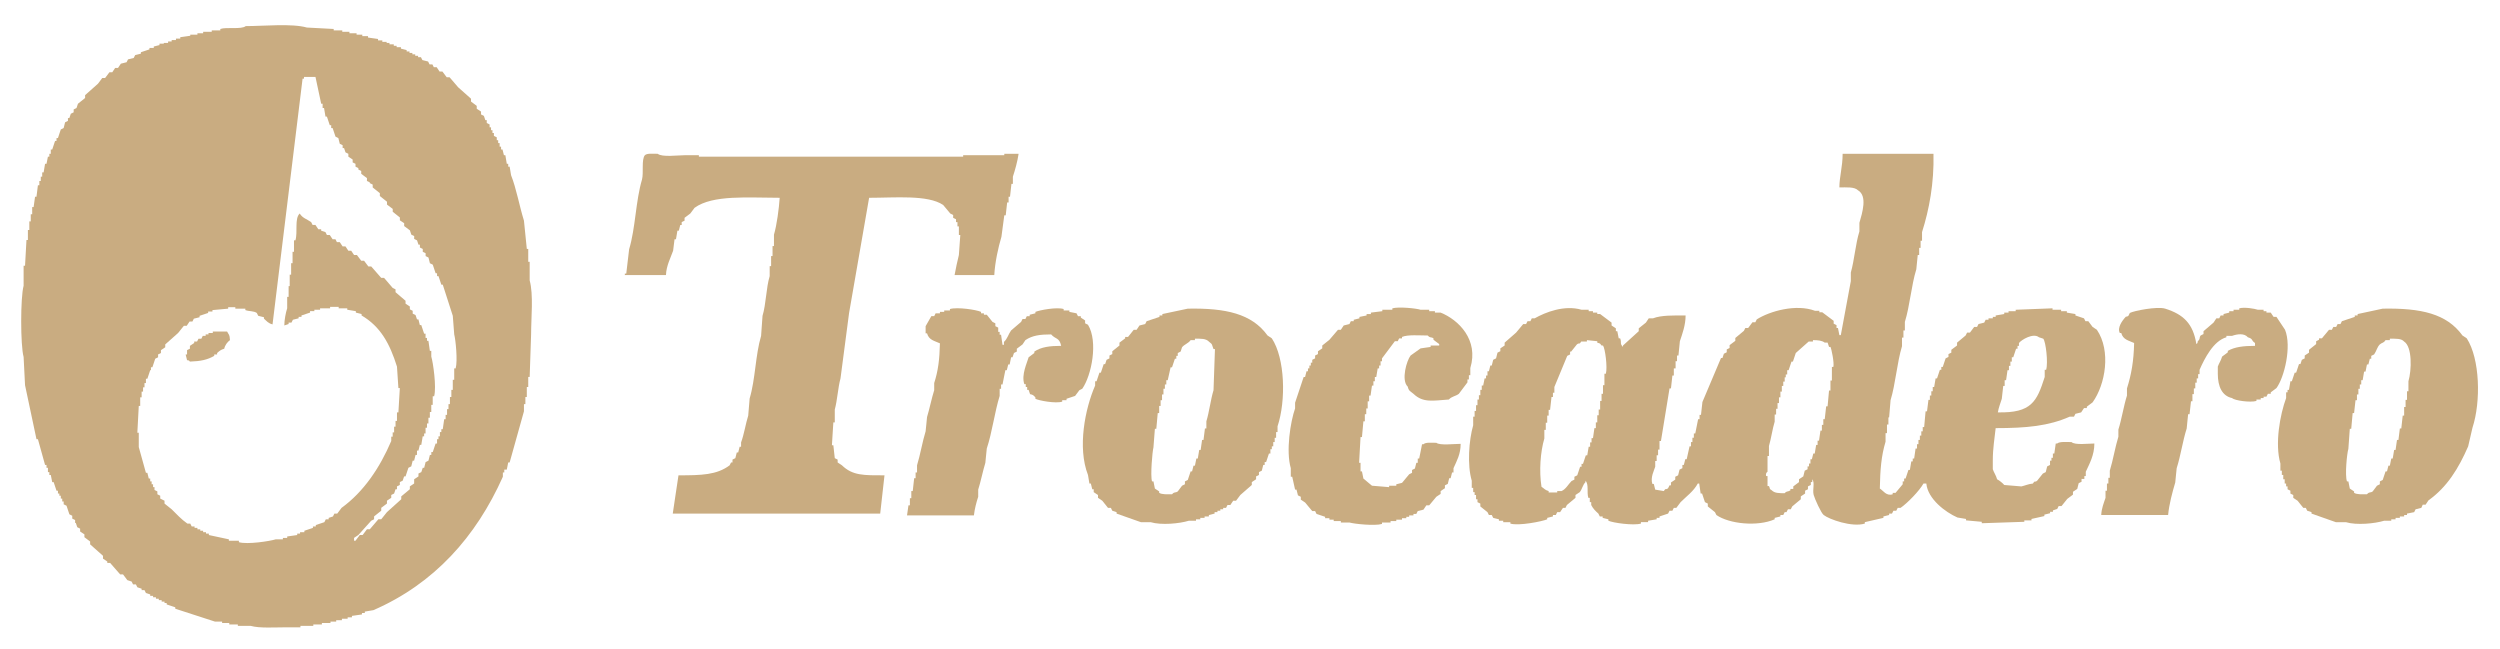
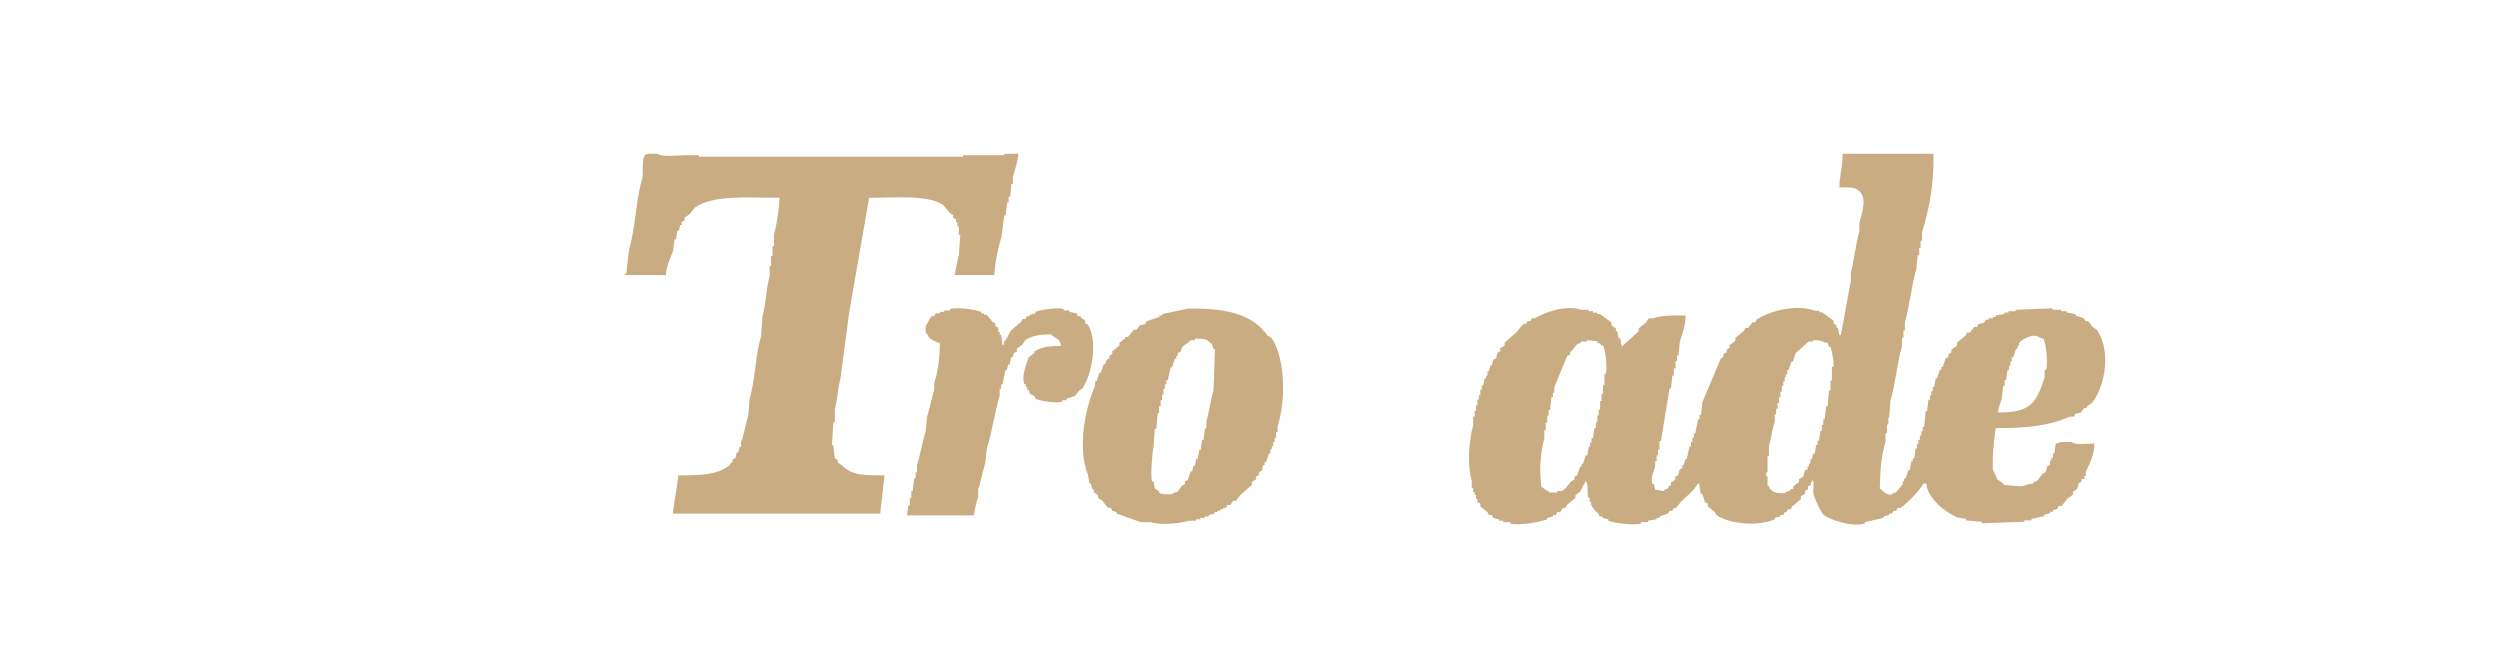
<svg xmlns="http://www.w3.org/2000/svg" version="1.1" id="Ebene_1" x="0px" y="0px" viewBox="0 0 699 181.4" style="enable-background:new 0 0 699 181.4;" xml:space="preserve">
  <style type="text/css">
	.st0{fill:#C9AC81;}
</style>
  <g>
-     <path class="st0" d="M76.2,90.7c-1.2-0.3-1.6-0.9-2.4-1.6v-0.4l-1.6-0.4l-0.4-0.8c-0.9-0.6-2.1-0.4-3.2-0.8v-0.4h-2.8v-0.4h-2v0.4   l-4.4,0.4v0.4h-1.2v0.4l-2.4,0.8v0.4l-1.6,0.4l-0.4,0.8h-0.8l-0.8,1.2h-0.8l-1.6,2l-3.6,3.2v0.8l-1.2,0.8v0.8l-0.8,0.4v0.8   l-0.8,0.4l-0.8,2.4h-0.4v0.8H42l-0.8,2.4h-0.4v1.2h-0.4v1.2H40v1.2h-0.4v1.6h-0.4v2.4h-0.4l-0.4,7.5h0.4v4l2,7.2h0.4l0.4,1.6H42   v0.8h0.4v0.8h0.4v0.8h0.4v0.8l0.8,0.4v0.8l0.8,0.4v0.8L46,140v0.8l2,1.6c1.3,1.3,2.8,2.9,4.4,4h0.8l0.4,0.8h0.8v0.4h0.8v0.4h0.8   v0.4h0.8v0.4h0.8v0.4h0.8v0.4l5.6,1.2v0.4h2.8v0.4c2.4,0.7,8.7-0.3,10.3-0.8h2v-0.4h1.2v-0.4l2.8-0.4v-0.4h0.8v-0.4h1.2v-0.4   l2.4-0.8v-0.4h0.8v-0.4l2.4-0.8l0.4-0.8h0.8v-0.4l1.2-0.4l0.4-0.8h0.8l1.2-1.6c6.2-4.5,10.7-11.2,13.9-18.7v-1.2h0.4v-1.2h0.4v-1.6   h0.4v-1.6h0.4v-2.4h0.4l0.4-6.8h-0.4l-0.4-6c-2-6.4-4.6-11.2-9.9-14.3v-0.4l-1.6-0.4v-0.4l-2.4-0.4v-0.4h-2.4v-0.4h-2.4v0.4h-2.8   v0.4h-1.6v0.4h-1.2v0.4l-2.4,0.8v0.4h-0.8v0.4l-1.6,0.4l-0.4,0.8h-0.8v0.4l-1.2,0.4c0-1.5,0.4-3.6,0.8-4.8v-3.2h0.4V80H81v-3.2h0.4   v-3.2h0.4v-3.2h0.4v-3.2h0.4c0.7-2.3-0.3-6.1,1.2-7.5c0.8,1.3,1.9,1.5,3.2,2.4l0.4,0.8h0.8l0.8,1.2h0.8v0.4l1.2,0.4l0.4,0.8h0.8   l0.8,1.2h0.8l0.4,0.8h0.8l0.8,1.2h0.8l0.8,1.2h0.8l0.8,1.2h0.8l1.2,1.6h0.8l1.2,1.6h0.8l2.8,3.2h0.8l2.4,2.8l0.8,0.4v0.8l2.8,2.4   v0.8l1.2,0.8v0.8l0.8,0.4v0.8l0.8,0.4l0.4,1.2h0.4l0.4,1.6h0.4l0.8,2.4h0.4v1.2h0.4v0.8h0.4l0.4,2.8h0.4v1.6   c0.5,1.6,1.5,8.5,0.8,11.1h-0.4v2.4h-0.4v2h-0.4v1.6h-0.4v1.6h-0.4v1.2h-0.4v1.6h-0.4v0.8h-0.4l-0.4,2.4h-0.4l-0.4,1.6h-0.4v1.2   h-0.4l-0.4,1.6h-0.4l-0.4,1.6l-0.8,0.4l-0.8,2.4h-0.4l-0.4,1.2l-0.8,0.4v0.8l-0.8,0.4v0.8h-0.4l-0.4,1.2l-0.8,0.4v0.8l-1.2,0.8v0.8   l-1.6,1.2v0.8l-2,1.6v0.8l-0.8,0.4l-3.6,4l-1.2,0.8v0.8h0.4l1.2-1.6h0.8l1.2-1.6h0.8l2.4-2.8h0.8l1.6-2l4-3.6v-0.8l2.4-2v-0.8   l1.2-0.8V134l1.2-0.8v-0.8l0.8-0.4l0.4-1.2h0.4l0.4-1.6l0.8-0.4l0.4-1.6h0.4v-0.8h0.4l0.8-2.4h0.4v-1.2h0.4v-0.8h0.4v-1.2h0.4v-0.8   h0.4l0.4-2.8h0.4v-1.2h0.4v-1.6h0.4V113h0.4v-2h0.4v-2h0.4v-2.8h0.4V103h0.4c0.6-2.1,0-8-0.4-9.5l-0.4-5.2l-2.8-8.7h-0.4l-0.8-2.4   h-0.4v-0.8h-0.4l-0.8-2.4l-0.8-0.4l-0.4-1.6l-0.8-0.4v-0.8l-0.8-0.4v-0.8l-0.8-0.4v-0.8h-0.4l-0.4-1.2l-0.8-0.4v-0.8l-0.8-0.4   l-0.4-1.2l-1.6-1.2v-0.8l-1.2-0.8v-0.8l-2-1.6v-0.8l-1.6-1.2v-0.8l-2-1.6v-0.8l-2-1.6v-0.8l-0.8-0.4V51l-0.8-0.4v-0.8l-1.6-1.2   v-0.8l-0.8-0.4V47l-0.8-0.4v-0.8l-0.8-0.4v-0.8l-1.2-0.8V43l-0.8-0.4l-0.4-1.2h-0.4v-0.8l-0.8-0.4l-0.4-1.6l-0.8-0.4l-0.8-2.4h-0.4   v-0.8h-0.4l-0.8-2.4h-0.4l-0.4-2.4h-0.4v-1.2h-0.4l-1.6-7.5h-3.2V22h-0.4L76.2,90.7L76.2,90.7z M68.7,7.3c5,0,12.9-0.8,17.1,0.4   l7.5,0.4v0.4h2.4v0.4h2v0.4h2v0.4h1.6v0.4h1.6v0.4l2.8,0.4v0.4h1.2v0.4h1.2V12h0.8v0.4h1.2v0.4h0.8v0.4h1.2v0.4l1.6,0.4v0.4h0.8   v0.4h0.8v0.4h0.8v0.4h0.8V16h0.8l0.4,0.8l1.6,0.4l0.4,0.8h0.8l0.4,0.8h0.8l0.8,1.2h0.8l1.2,1.6h0.8l2.4,2.8l3.6,3.2v0.8l1.6,1.2   v0.8l1.2,0.8v0.8l0.8,0.4l0.4,1.2h0.4v0.8l0.8,0.4v0.8h0.4v0.8h0.4v0.8h0.4v0.8l0.8,0.4v0.8h0.4v0.8h0.4V41h0.4v0.8h0.4l0.4,1.6   h0.4l0.4,2.4h0.4v0.8h0.4l0.4,2.4c1.5,3.8,2.3,8.5,3.6,12.7l0.8,7.9h0.4v3.6h0.4v5.2c1.1,4,0.4,10.4,0.4,15.1l-0.4,11.9h-0.4v2.8   h-0.4v2.8h-0.4v2h-0.4v2l-4,14.3h-0.4l-0.4,2H141v0.8h-0.4v1.2c-7.5,16.8-19.2,29.9-36.2,37.3L102,171v0.4h-0.8v0.4l-2.8,0.4v0.4   h-1.2v0.4h-1.6v0.4h-1.6v0.4h-1.6v0.4h-2.4v0.4h-2.4v0.4h-3.6v0.4h-4c-3.2,0-7.4,0.3-9.9-0.4h-3.6v-0.4h-2.4v-0.4h-2v-0.4h-2   l-11.1-3.6v-0.4l-2.4-0.8v-0.4H46v-0.4h-0.8v-0.4h-0.8v-0.4h-0.8V167h-0.8v-0.4H42v-0.4l-1.2-0.4l-0.4-0.8h-0.8v-0.4l-1.2-0.4   l-0.4-0.8h-0.8l-0.4-0.8l-1.2-0.4l-1.2-1.6h-0.8l-2.8-3.2h-0.8v-0.4l-1.2-0.8v-0.8l-3.6-3.2v-0.8l-1.6-1.2v-0.8l-1.2-0.8v-0.8   l-0.8-0.4l-0.4-1.2H21v-0.8l-0.8-0.4v-0.8l-0.8-0.4l-0.8-2.4l-0.8-0.4v-0.8h-0.4v-0.8H17v-0.8h-0.4V138h-0.4v-0.8h-0.4l-0.8-2.4   h-0.4l-0.4-2h-0.4V132h-0.4v-1.2H13V130h-0.4l-2-7.2h-0.4l-3.2-15.1l-0.4-7.9c-0.9-3.2-0.9-16.7,0-19.9v-5.6h0.4l0.4-7.2h0.4v-2.8   h0.4v-2.4h0.4v-2h0.4v-2h0.4L9.8,55h0.4l0.4-3.2H11v-1.2h0.4v-1.2h0.4v-1.2h0.4l0.4-2.4H13l0.4-2h0.4V43h0.4v-1.2h0.4l0.8-2.4h0.4   v-0.8h0.4l0.8-2.4l0.8-0.4l0.4-1.6l0.8-0.4v-0.8h0.4l0.4-1.2l0.8-0.4v-0.8l0.8-0.4l0.4-1.2l2-1.6v-0.8l3.6-3.2l1.2-1.6h0.8l1.2-1.6   h0.8l0.8-1.2h0.8l0.8-1.2l1.6-0.4l0.4-0.8l1.6-0.4l0.4-0.8l1.6-0.4v-0.4l2.4-0.8v-0.4h1.2v-0.4l1.6-0.4v-0.4h1.2V12h1.2v-0.4H48   v-0.4h1.2v-0.4h1.2v-0.4l2.8-0.4V9.7h2V9.3h1.6V8.9h2.4V8.5h2.4V8.1C63.3,7.5,67.5,8.3,68.7,7.3L68.7,7.3z" />
    <path class="st0" d="M284.8,43c-0.3,2.1-1,4.6-1.6,6.4c0,0.7,0,1.3,0,2c-0.1,0-0.3,0-0.4,0c-0.1,1.2-0.3,2.4-0.4,3.6   c-0.1,0-0.3,0-0.4,0c0,0.5,0,1.1,0,1.6c-0.1,0-0.3,0-0.4,0c-0.1,1.2-0.3,2.4-0.4,3.6c-0.1,0-0.3,0-0.4,0c-0.3,2-0.5,4-0.8,6   c-0.9,3-1.8,7.1-2,10.7c-3.7,0-7.4,0-11.1,0c0.3-1.7,0.8-4,1.2-5.6c0.1-1.9,0.3-3.7,0.4-5.6c-0.1,0-0.3,0-0.4,0c0-0.8,0-1.6,0-2.4   c-0.1,0-0.3,0-0.4,0c0-0.4,0-0.8,0-1.2c-0.1,0-0.3,0-0.4,0c0-0.3,0-0.5,0-0.8c-0.3-0.1-0.5-0.3-0.8-0.4c0-0.3,0-0.5,0-0.8   c-0.3-0.1-0.5-0.3-0.8-0.4c-0.7-0.8-1.3-1.6-2-2.4c-4.3-2.9-13.5-2-20.7-2c-1.9,10.7-3.7,21.5-5.6,32.2c-0.8,6.1-1.6,12.2-2.4,18.3   c-0.7,2.5-0.9,6.2-1.6,8.7c0,1.2,0,2.4,0,3.6c-0.1,0-0.3,0-0.4,0c-0.1,2.1-0.3,4.2-0.4,6.4c0.1,0,0.3,0,0.4,0   c0.1,1.2,0.3,2.4,0.4,3.6c0.3,0.1,0.5,0.3,0.8,0.4c0,0.3,0,0.5,0,0.8c0.4,0.3,0.8,0.5,1.2,0.8c3,2.9,6.1,2.8,11.9,2.8   c-0.4,3.6-0.8,7.2-1.2,10.7c-19.3,0-38.7,0-58,0c0.5-3.6,1.1-7.2,1.6-10.7c6.4,0,10.7-0.1,14.3-2.8c0.1-0.3,0.3-0.5,0.4-0.8   c0.1,0,0.3,0,0.4,0c0-0.3,0-0.5,0-0.8c0.3-0.1,0.5-0.3,0.8-0.4c0.1-0.5,0.3-1.1,0.4-1.6c0.1,0,0.3,0,0.4,0c0.1-0.5,0.3-1.1,0.4-1.6   c0.1,0,0.3,0,0.4,0c0-0.4,0-0.8,0-1.2c0.8-2.1,1.3-5.3,2-7.5c0.1-1.6,0.3-3.2,0.4-4.8c1.6-5.3,1.6-12.1,3.2-17.5   c0.1-1.9,0.3-3.7,0.4-5.6c1-3.3,1-7.8,2-11.1c0-0.9,0-1.9,0-2.8c0.1,0,0.3,0,0.4,0c0-0.9,0-1.9,0-2.8c0.1,0,0.3,0,0.4,0   c0-0.9,0-1.9,0-2.8c0.1,0,0.3,0,0.4,0c0-1.1,0-2.1,0-3.2c0.8-2.7,1.4-7.3,1.6-10.3c-8.8,0-18.7-0.9-23.8,2.8   c-0.4,0.5-0.8,1.1-1.2,1.6c-0.5,0.4-1.1,0.8-1.6,1.2c0,0.3,0,0.5,0,0.8c-0.3,0.1-0.5,0.3-0.8,0.4c0,0.3,0,0.5,0,0.8   c-0.1,0-0.3,0-0.4,0c-0.1,0.5-0.3,1.1-0.4,1.6c-0.1,0-0.3,0-0.4,0c-0.1,0.8-0.3,1.6-0.4,2.4c-0.1,0-0.3,0-0.4,0   c-0.1,1.1-0.3,2.1-0.4,3.2c-0.7,2-1.9,4.2-2,6.8c-3.8,0-7.7,0-11.5,0c0-0.1,0-0.3,0-0.4c0.1,0,0.3,0,0.4,0c0.3-2.3,0.5-4.5,0.8-6.8   c1.8-6,1.8-13.4,3.6-19.5c0.5-1.9-0.2-5.6,0.8-6.8c0.6-0.6,2.3-0.4,3.6-0.4c1.2,1,5.6,0.4,7.5,0.4c1.3,0,2.6,0,4,0   c0,0.1,0,0.3,0,0.4c4.9,0,9.8,0,14.7,0c19.7,0,39.5,0,59.2,0c0-0.1,0-0.3,0-0.4c3.8,0,7.7,0,11.5,0c0-0.1,0-0.3,0-0.4   C282.1,43,283.5,43,284.8,43L284.8,43z" />
    <path class="st0" d="M558.6,115.3c9.4,0.2,10.9-3,13.1-9.9v-2h0.4c0.6-2-0.1-7.9-0.8-8.7l-1.2-0.4c-1.6-1.3-4.9,0.7-5.6,1.6v0.8   h-0.4v0.8h-0.4l-0.8,2.4h-0.4v1.2h-0.4v1.2h-0.4v1.2h-0.4l-0.4,2.8h-0.4v1.6h-0.4l-0.4,3.6C559.4,112.5,558.8,114,558.6,115.3   L558.6,115.3z M506.9,95.1v0.4h-1.2l-3.6,3.2l-0.8,2.4h-0.4l-0.8,2.4h-0.4v1.2h-0.4v0.8H499v1.2h-0.4v1.2h-0.4v1.6h-0.4v1.6h-0.4   v1.6H497v1.6h-0.4v1.6h-0.4v2c-0.6,1.9-1,4.8-1.6,6.8v2.8h-0.4v4.4c0,0-0.6,0.3-0.4,1.2h0.4v2.8h0.4c0.5,1-0.1,0.6,0.8,1.2   c0.8,0.8,2,0.8,3.6,0.8c0.6-0.7,0.8-0.3,1.6-0.8v-0.4h0.8V136l1.6-1.2V134l1.2-0.8l0.4-1.6l0.8-0.4v-0.8h0.4v-0.8h0.4v-1.2h0.4   l0.4-1.6h0.4l0.4-2.4h0.4v-1.2h0.4l0.4-2.8h0.4v-1.6h0.4v-1.6h0.4l0.4-3.6h0.4l0.4-4.4h0.4v-2.8h0.4V103v-0.4h0.4   c0.3-1.1-0.5-5-0.8-5.6h-0.4l-0.4-1.2h-0.8C509.4,95.2,508.3,95.1,506.9,95.1L506.9,95.1z M443.7,95.1v0.4h-1.6   c-0.6,1-0.5,0.2-1.2,0.8l-1.6,2H439v0.8l-0.8,0.4l-3.6,8.7v1.6h-0.4v1.2h-0.4l-0.4,3.6H433v1.6h-0.4v2h-0.4v2h-0.4v2.4   c-1.1,3.7-1.5,9.1-0.8,13.5c0.8,0.5,0.9,0.9,2,1.2v0.4h2.4v-0.4h1.2c1.2-0.5,1.9-1.9,2.8-2.8l0.8-0.4v-0.8l0.8-0.4l0.8-2.4h0.4   v-0.8h0.4l0.8-2.4h0.4l0.4-2.4h0.4v-1.2h0.4v-1.2h0.4l0.4-2.8h0.4v-1.6h0.4v-2h0.4v-1.6h0.4v-2.4h0.4v-2h0.4v-2.4h0.4v-3.2h0.4   c0.5-1.8-0.2-7.1-0.8-7.9h-0.4c-0.5-0.6-0.2-0.5-1.2-0.8v-0.4L443.7,95.1L443.7,95.1z M515.2,43h25.4c0.2,8.2-1.2,15.6-3.2,21.9   v2.4h-0.4v2h-0.4v2h-0.4l-0.4,4c-1.4,4.5-1.8,10.2-3.2,14.7v2.4h-0.4v2h-0.4v2.4c-1.4,4.6-1.8,10.5-3.2,15.1l-0.4,4.8H528v2h-0.4   v2.4h-0.4v2.4c-1.2,4-1.5,7.8-1.6,13.1c0.9,0.5,1.8,2.2,3.6,1.6v-0.4h0.8l2-2.4v-0.8h0.4v-0.8h0.4l0.8-2.4h0.4l0.4-2.4h0.4v-0.8   h0.4l0.4-2.8h0.4v-1.2h0.4v-1.2h0.4v-1.2h0.4v-1.2h0.4v-1.2h0.4l0.4-4.4h0.4l0.4-3.2h0.4v-1.2h0.4v-1.2h0.4v-1.2h0.4l0.4-2.4h0.4   l0.8-2.4h0.4v-0.8h0.4l0.8-2.4l0.8-0.4v-0.8l0.8-0.4v-0.8l1.6-1.2v-0.8l2.4-2l0.4-0.8h0.8l1.2-1.6h0.8l0.4-0.8l1.6-0.4l0.4-0.8h0.8   v-0.4h1.2v-0.4h0.8v-0.4l2.4-0.4v-0.4h1.2v-0.4h2v-0.4l10.3-0.4v0.4h2.4v0.4h1.6v0.4l2.4,0.4v0.4l2.4,0.8l0.4,0.8h0.8l1.2,1.6   l1.2,0.8c4,5.9,2.4,15.3-1.2,20.3l-1.6,1.2v0.4h-0.8l-0.8,1.2l-1.6,0.4l-0.4,0.8h-1.2c-5.9,2.6-12,3.2-20.7,3.2   c-0.3,3-0.8,5.5-0.8,9.1v2.4c0.3,0.9,0.9,1.7,1.2,2.8c0.6,0.3,1.6,1.1,2,1.6l4.8,0.4c0.9-0.2,2-0.7,3.2-0.8c0.6-1,0.5-0.2,1.2-0.8   l1.6-2l0.8-0.4l0.4-1.6l0.8-0.4v-1.2h0.4v-0.8h0.4v-1.2h0.4l0.4-2.8h0.4c0.7-0.6,2.7-0.4,4-0.4c1,0.9,4.7,0.4,6.4,0.4   c0,3.3-1.4,5.7-2.4,7.9v1.2h-0.4v0.8H582v0.8l-0.8,0.4l-0.4,1.6l-1.2,0.8v0.8l-1.6,1.2l-1.6,2h-0.8l-0.4,0.8l-1.2,0.4v0.4h-0.8v0.4   l-1.6,0.4v0.4l-3.6,0.8v0.4h-2v0.4l-11.9,0.4v-0.4l-4.4-0.4v-0.4l-2.4-0.4c-3.4-1.5-8.3-5.2-8.7-9.5h-0.8c-1.1,2-4.5,5.5-6.4,6.8   h-0.8l-0.4,0.8h-0.8l-0.4,0.8h-0.8v0.4l-1.6,0.4v0.4l-5.2,1.2v0.4c-3.6,1.1-10-1.2-11.5-2.4c-0.7-0.5-2.5-4.5-2.8-5.6   c-0.4-1.5,0.4-3.4-0.4-4.4v0.8h-0.4v0.8l-0.8,0.4v0.8l-0.8,0.4v0.8l-1.2,0.8v0.8l-2.4,2l-0.4,0.8h-0.8l-0.4,0.8H499l-0.4,0.8h-0.8   v0.4l-1.6,0.4v0.4c-4.8,2.1-12.7,1.3-16.3-1.2l-0.4-0.8l-2-1.6v-0.8l-0.8-0.4l-0.8-2.4h-0.4l-0.4-2.8h-0.4   c-1.2,2.2-3.1,3.5-4.8,5.2l-1.2,1.6H468l-0.4,0.8h-0.8l-0.4,0.8l-2.4,0.8v0.4h-0.8v0.4l-2.4,0.4v0.4h-2v0.4   c-2.1,0.6-7.8-0.2-9.1-0.8v-0.4l-1.6-0.4v-0.4h-0.8l-0.4-0.8c-0.8-0.7-1.5-1.4-2-2.4v-0.8h-0.4v-1.2h-0.4c-0.5-1.6,0.2-3.7-0.8-4.8   v0.4c-0.8,0.8-0.9,1.9-1.6,2.8l-1.2,0.8v0.8l-2.4,2l-0.4,0.8H437l-0.8,1.2h-0.8L435,144h-0.8v0.4l-1.6,0.4v0.4   c-1.4,0.6-8,1.9-10.3,1.2v-0.4h-2v-0.4h-1.2v-0.4l-1.6-0.4l-0.4-0.8h-0.8l-0.4-0.8l-2-1.6v-0.8l-0.8-0.4v-0.8h-0.4v-1.2h-0.4v-0.8   h-0.4v-1.2h-0.4v-2c-1.3-4.4-0.8-11.3,0.4-15.5v-2.4h0.4v-1.6h0.4v-1.6h0.4v-1.6h0.4v-1.2h0.4V109h0.4v-1.2h0.4l0.4-2h0.4V105h0.4   v-1.2h0.4l0.4-1.6h0.4l0.4-1.6l0.8-0.4l0.4-1.6l0.8-0.4v-0.8l1.2-0.8v-0.8l3.2-2.8l2-2.4h0.8l0.4-0.8h0.8l0.4-0.8h0.8   c3-1.7,8.3-3.8,13.1-2.4h2v0.4h1.2v0.4h1.2v0.4h0.8l3.2,2.4v0.8l1.2,0.8v0.8h0.4l0.4,2h0.4c0.5,1.3-0.2,1.4,0.8,2.4v-0.4l4.4-4   v-0.8l2-1.6l0.8-1.2h1.2c2.3-0.9,5.8-0.8,9.1-0.8c0,2.7-0.9,5.1-1.6,7.2l-0.4,4h-0.4v1.6h-0.4v2H468v2h-0.4l-0.4,3.6h-0.4   l-2.4,14.7H464v2.4h-0.4v1.6h-0.4v1.6h-0.4v1.6c-0.3,1-1.4,3-0.8,4.8h0.4l0.4,1.6l2.4,0.4c0.6-1,0.5-0.2,1.2-0.8l0.4-0.8h0.4v-0.8   l1.2-0.8v-0.8l0.8-0.4l0.4-1.6l0.8-0.4V130h0.4l0.4-1.6h0.4l0.8-3.6h0.4v-1.2h0.4v-1.2h0.4v-1.2h0.4l0.8-4h0.4v-1.2h0.4l0.4-3.6   l5.2-12.3h0.4l0.4-1.2l0.8-0.4v-0.8l0.8-0.4v-0.8l1.6-1.2v-0.8l2.4-2l0.4-0.8h0.8l1.2-1.6h0.8l0.4-0.8c3.6-2.3,11-4.4,16.3-2.4h1.2   v0.4h0.8l3.2,2.4v0.8l0.8,0.4v0.8h0.4l0.4,2h0.4l2.8-15.1v-2.4c1-3.5,1.3-8,2.4-11.5v-2.4c0.8-2.8,2.3-7.5-0.4-9.1   c-1-1-3.2-0.8-5.2-0.8C514.3,49.4,515.2,46.6,515.2,43L515.2,43z" />
    <path class="st0" d="M288,110.2c-0.1-0.4-0.3-0.8-0.4-1.2c-0.1,0-0.3,0-0.4,0c0-0.3,0-0.5,0-0.8c-0.1,0-0.3,0-0.4,0   c0-0.3,0-0.5,0-0.8c-0.1,0-0.3,0-0.4,0c-0.9-2.6,0.8-6,1.2-7.5c0.5-0.4,1.1-0.8,1.6-1.2c0-0.1,0-0.3,0-0.4c1.9-1.3,4.4-1.6,7.5-1.6   c-0.5-2.4-1.6-1.8-2.8-3.2c-3.1,0-5.3,0.3-7.2,1.6c-0.3,0.4-0.5,0.8-0.8,1.2c-0.5,0.4-1.1,0.8-1.6,1.2c0,0.3,0,0.5,0,0.8   c-0.3,0.1-0.5,0.3-0.8,0.4c-0.1,0.4-0.3,0.8-0.4,1.2c-0.1,0-0.3,0-0.4,0c-0.1,0.7-0.3,1.3-0.4,2c-0.1,0-0.3,0-0.4,0   c-0.1,0.5-0.3,1.1-0.4,1.6c-0.1,0-0.3,0-0.4,0c-0.3,1.3-0.5,2.6-0.8,4c-0.1,0-0.3,0-0.4,0c0,0.4,0,0.8,0,1.2c-0.1,0-0.3,0-0.4,0   c0,0.7,0,1.3,0,2c-1.4,4.5-2.1,10.2-3.6,14.7c-0.1,1.3-0.3,2.6-0.4,4c-0.7,2.3-1.3,5.3-2,7.5c0,0.7,0,1.3,0,2   c-0.5,1.5-1,3.4-1.2,5.2c-6.2,0-12.5,0-18.7,0c0.1-0.9,0.3-1.9,0.4-2.8c0.1,0,0.3,0,0.4,0c0-0.7,0-1.3,0-2c0.1,0,0.3,0,0.4,0   c0-0.7,0-1.3,0-2c0.1,0,0.3,0,0.4,0c0.1-1.2,0.3-2.4,0.4-3.6c0.1,0,0.3,0,0.4,0c0-0.5,0-1.1,0-1.6c0.1,0,0.3,0,0.4,0   c0-0.7,0-1.3,0-2c0.9-2.9,1.5-6.6,2.4-9.5c0.1-1.3,0.3-2.6,0.4-4c0.7-2.3,1.3-5.3,2-7.5c0-0.7,0-1.3,0-2c1.1-3.4,1.5-6.6,1.6-11.1   c-1.5-0.7-3.1-0.9-3.6-2.8c-0.1,0-0.3,0-0.4,0c0-0.7,0-1.3,0-2c0.5-0.9,1.1-1.9,1.6-2.8c0.3,0,0.5,0,0.8,0c0.1-0.3,0.3-0.5,0.4-0.8   c0.4,0,0.8,0,1.2,0c0-0.1,0-0.3,0-0.4c0.4,0,0.8,0,1.2,0c0-0.1,0-0.3,0-0.4c0.5,0,1.1,0,1.6,0c0-0.1,0-0.3,0-0.4   c2.1-0.6,7.4,0.2,8.7,0.8c0,0.1,0,0.3,0,0.4c0.3,0,0.5,0,0.8,0c0,0.1,0,0.3,0,0.4c0.3,0,0.5,0,0.8,0c0.5,0.7,1.1,1.3,1.6,2   c0.3,0.1,0.5,0.3,0.8,0.4c0,0.3,0,0.5,0,0.8c0.3,0.1,0.5,0.3,0.8,0.4c0,0.4,0,0.8,0,1.2c0.1,0,0.3,0,0.4,0c0,0.3,0,0.5,0,0.8   c0.1,0,0.3,0,0.4,0c0.1,0.9,0.3,1.9,0.4,2.8c0.1,0,0.3,0,0.4,0c0-0.3,0-0.5,0-0.8c1-0.9,1.2-2.1,2-3.2c0.9-0.8,1.9-1.6,2.8-2.4   c0.1-0.3,0.3-0.5,0.4-0.8c0.3,0,0.5,0,0.8,0c0.1-0.3,0.3-0.5,0.4-0.8c0.3,0,0.5,0,0.8,0c0-0.1,0-0.3,0-0.4c0.5-0.1,1.1-0.3,1.6-0.4   c0-0.1,0-0.3,0-0.4c1.2-0.5,6-1.4,7.9-0.8c0,0.1,0,0.3,0,0.4c0.5,0,1.1,0,1.6,0c0,0.1,0,0.3,0,0.4c0.7,0.1,1.3,0.3,2,0.4   c0.1,0.3,0.3,0.5,0.4,0.8c0.3,0,0.5,0,0.8,0c0,0.1,0,0.3,0,0.4c0.4,0.3,0.8,0.5,1.2,0.8c0,0.3,0,0.5,0,0.8c0.3,0.1,0.5,0.3,0.8,0.4   c2.9,4.7,1,14.2-1.6,17.9c-0.3,0.1-0.5,0.3-0.8,0.4c-0.4,0.5-0.8,1.1-1.2,1.6c-0.8,0.3-1.6,0.5-2.4,0.8c0,0.1,0,0.3,0,0.4   c-0.4,0-0.8,0-1.2,0c0,0.1,0,0.3,0,0.4c-1.8,0.6-6.6-0.3-7.5-0.8c0-0.1,0-0.3,0-0.4C288.9,110.5,288.9,110.4,288,110.2L288,110.2z" />
    <path class="st0" d="M334.1,94.7v0.4h-1.2c-0.6,0.9-1.8,1.2-2.4,2l-0.4,1.2l-0.8,0.4v0.8h-0.4v0.8h-0.4l-0.8,2.4h-0.4l-0.8,3.6   h-0.4v1.2h-0.4v1.2h-0.4v1.6h-0.4v1.6h-0.4v1.6h-0.4v2h-0.4l-0.4,4.4h-0.4l-0.4,5.2c-0.3,1.1-0.9,7.9-0.4,9.5h0.4l0.4,2l1.2,0.8   v0.4c0.8,0.5,2.2,0.4,3.6,0.4c0.7-0.8,0.9-0.3,1.6-0.8l1.2-1.6l0.8-0.4v-0.8l0.8-0.4l0.8-2.4h0.4l0.4-1.6h0.4l0.4-2h0.4l0.4-2.4   h0.4l0.4-2.8h0.4l0.4-3.2h0.4v-2c0.8-2.6,1.2-6.1,2-8.7l0.4-11.5h-0.4c-0.5-1.2-0.2-1.3-1.2-2C337.2,94.6,335.8,94.7,334.1,94.7   L334.1,94.7z M332.1,86.3c10.6-0.2,17.9,1.4,22.3,7.5l1.2,0.8c3.7,5.6,4,17.4,1.6,24.6v1.6h-0.4v1.6h-0.4v1.2h-0.4v1.2h-0.4v0.8   h-0.4v1.2h-0.4l-0.8,2.4h-0.4v0.8h-0.4l-0.4,1.6l-0.8,0.4v0.8l-0.8,0.4v0.8l-1.2,0.8v0.8l-3.2,2.8l-1.2,1.6h-0.8l-0.8,1.2h-0.8   l-0.4,0.8H342v0.4h-0.8v0.4h-0.8v0.4h-0.8v0.4L338,144v0.4h-1.2v0.4h-1.2v0.4h-1.2v0.4h-2c-2.6,0.8-7.7,1.3-10.7,0.4H319l-6.8-2.4   v-0.4l-1.2-0.4l-0.4-0.8h-0.8l-1.6-2l-1.2-0.8v-0.8l-1.2-0.8v-0.8h-0.4l-0.4-1.6h-0.4l-0.4-2.4c-3-7.7-0.8-18.6,2-25v-1.2h0.4   l0.8-2.4h0.4l0.8-2.4h0.4l0.4-1.2l0.8-0.4v-0.8l0.8-0.4v-0.8l2-1.6v-0.8l1.6-1.2v-0.4h0.8l1.6-2h0.8l0.8-1.2l1.6-0.4l0.4-0.8   l3.6-1.2v-0.4h0.8v-0.4L332.1,86.3L332.1,86.3z" />
-     <path class="st0" d="M408.4,124.1c0,2.9-1.1,4.8-2,6.8c0,0.4,0,0.8,0,1.2c-0.1,0-0.3,0-0.4,0c-0.1,0.5-0.3,1.1-0.4,1.6   c-0.1,0-0.3,0-0.4,0c-0.1,0.5-0.3,1.1-0.4,1.6c-0.3,0.1-0.5,0.3-0.8,0.4c0,0.3,0,0.5,0,0.8c-0.4,0.3-0.8,0.5-1.2,0.8   c0,0.3,0,0.5,0,0.8c-0.4,0.3-0.8,0.5-1.2,0.8c-0.7,0.8-1.3,1.6-2,2.4c-0.3,0-0.5,0-0.8,0c-0.3,0.4-0.5,0.8-0.8,1.2   c-0.5,0.1-1.1,0.3-1.6,0.4c-0.1,0.3-0.3,0.5-0.4,0.8c-0.3,0-0.5,0-0.8,0c0,0.1,0,0.3,0,0.4c-0.4,0-0.8,0-1.2,0c0,0.1,0,0.3,0,0.4   c-0.3,0-0.5,0-0.8,0c0,0.1,0,0.3,0,0.4c-0.4,0-0.8,0-1.2,0c0,0.1,0,0.3,0,0.4c-0.5,0-1.1,0-1.6,0c0,0.1,0,0.3,0,0.4   c-0.5,0-1.1,0-1.6,0c0,0.1,0,0.3,0,0.4c-0.8,0-1.6,0-2.4,0c0,0.1,0,0.3,0,0.4c-2,0.6-7.7,0-9.1-0.4c-0.8,0-1.6,0-2.4,0   c0-0.1,0-0.3,0-0.4c-0.7,0-1.3,0-2,0c0-0.1,0-0.3,0-0.4c-0.4,0-0.8,0-1.2,0c0-0.1,0-0.3,0-0.4c-0.4,0-0.8,0-1.2,0   c0-0.1,0-0.3,0-0.4c-0.8-0.3-1.6-0.5-2.4-0.8c-0.1-0.3-0.3-0.5-0.4-0.8c-0.3,0-0.5,0-0.8,0c-0.7-0.8-1.3-1.6-2-2.4   c-0.4-0.3-0.8-0.5-1.2-0.8c0-0.3,0-0.5,0-0.8c-0.3-0.1-0.5-0.3-0.8-0.4c-0.1-0.5-0.3-1.1-0.4-1.6c-0.1,0-0.3,0-0.4,0   c-0.3-1.2-0.5-2.4-0.8-3.6c-0.1,0-0.3,0-0.4,0c0-0.8,0-1.6,0-2.4c-1.4-4.8-0.1-13,1.2-16.7c0-0.5,0-1.1,0-1.6   c0.8-2.4,1.6-4.8,2.4-7.2c0.1,0,0.3,0,0.4,0c0.1-0.5,0.3-1.1,0.4-1.6c0.1,0,0.3,0,0.4,0c0-0.3,0-0.5,0-0.8c0.1,0,0.3,0,0.4,0   c0-0.3,0-0.5,0-0.8c0.1,0,0.3,0,0.4,0c0-0.3,0-0.5,0-0.8c0.1,0,0.3,0,0.4,0c0-0.3,0-0.5,0-0.8c0.3-0.1,0.5-0.3,0.8-0.4   c0-0.3,0-0.5,0-0.8c0.3-0.1,0.5-0.3,0.8-0.4c0-0.3,0-0.5,0-0.8c0.4-0.3,0.8-0.5,1.2-0.8c0-0.3,0-0.5,0-0.8c0.7-0.5,1.3-1.1,2-1.6   c0.8-0.9,1.6-1.9,2.4-2.8c0.3,0,0.5,0,0.8,0c0.3-0.4,0.5-0.8,0.8-1.2c0.5-0.1,1.1-0.3,1.6-0.4c0.1-0.3,0.3-0.5,0.4-0.8   c0.3,0,0.5,0,0.8,0c0-0.1,0-0.3,0-0.4c0.5-0.1,1.1-0.3,1.6-0.4c0-0.1,0-0.3,0-0.4c0.7-0.1,1.3-0.3,2-0.4c0-0.1,0-0.3,0-0.4   c0.4,0,0.8,0,1.2,0c0-0.1,0-0.3,0-0.4c1.1-0.1,2.1-0.3,3.2-0.4c0-0.1,0-0.3,0-0.4c0.9,0,1.9,0,2.8,0c0-0.1,0-0.3,0-0.4   c1.8-0.5,6.7,0,7.9,0.4c0.8,0,1.6,0,2.4,0c0,0.1,0,0.3,0,0.4c0.5,0,1.1,0,1.6,0c0,0.1,0,0.3,0,0.4c0.5,0,1.1,0,1.6,0   c5,2,10.7,7.6,8.3,15.5c0,0.7,0,1.3,0,2c-0.1,0-0.3,0-0.4,0c0,0.4,0,0.8,0,1.2c-0.1,0-0.3,0-0.4,0c0,0.3,0,0.5,0,0.8   c-0.8,1.1-1.6,2.1-2.4,3.2c-0.9,0.7-2,0.7-2.8,1.6c-4.4,0.3-7.2,1-9.9-1.6c-0.8-0.7-1.3-0.7-1.6-2c-1.9-1.8-0.3-7.3,0.8-8.7   c0.9-0.7,1.9-1.3,2.8-2c0.9-0.1,1.9-0.3,2.8-0.4c0-0.1,0-0.3,0-0.4c0.8,0,1.6,0,2.4,0c0-0.1,0-0.3,0-0.4c-0.5-0.4-1.1-0.8-1.6-1.2   c0-0.1,0-0.3,0-0.4c-0.7-0.5-0.9,0-1.6-0.8c-2.2,0-5.6-0.3-7.2,0.4c0,0.1,0,0.3,0,0.4c-0.3,0-0.5,0-0.8,0c-0.1,0.3-0.3,0.5-0.4,0.8   c-0.3,0-0.5,0-0.8,0c-1.2,1.6-2.4,3.2-3.6,4.8c0,0.3,0,0.5,0,0.8c-0.1,0-0.3,0-0.4,0c0,0.4,0,0.8,0,1.2c-0.1,0-0.3,0-0.4,0   c0,0.3,0,0.5,0,0.8c-0.1,0-0.3,0-0.4,0c-0.1,0.8-0.3,1.6-0.4,2.4c-0.1,0-0.3,0-0.4,0c0,0.4,0,0.8,0,1.2c-0.1,0-0.3,0-0.4,0   c0,0.4,0,0.8,0,1.2c-0.1,0-0.3,0-0.4,0c-0.1,0.9-0.3,1.9-0.4,2.8c-0.1,0-0.3,0-0.4,0c0,0.5,0,1.1,0,1.6c-0.1,0-0.3,0-0.4,0   c0,0.7,0,1.3,0,2c-0.1,0-0.3,0-0.4,0c0,0.5,0,1.1,0,1.6c-0.1,0-0.3,0-0.4,0c0,0.7,0,1.3,0,2c-0.1,0-0.3,0-0.4,0   c-0.1,1.5-0.3,2.9-0.4,4.4c-0.1,0-0.3,0-0.4,0c-0.1,2.4-0.3,4.8-0.4,7.2c0.1,0,0.3,0,0.4,0c0,0.8,0,1.6,0,2.4c0.1,0,0.3,0,0.4,0   c0.1,0.7,0.3,1.3,0.4,2c0.8,0.7,1.6,1.3,2.4,2c1.6,0.1,3.2,0.3,4.8,0.4c0-0.1,0-0.3,0-0.4c0.7,0,1.3,0,2,0c0-0.1,0-0.3,0-0.4   c0.5-0.1,1.1-0.3,1.6-0.4c0.7-0.8,1.3-1.6,2-2.4c0.3-0.1,0.5-0.3,0.8-0.4c0-0.3,0-0.5,0-0.8c0.3-0.1,0.5-0.3,0.8-0.4   c0.1-0.5,0.3-1.1,0.4-1.6c0.1,0,0.3,0,0.4,0c0-0.4,0-0.8,0-1.2c0.1,0,0.3,0,0.4,0c0.3-1.3,0.5-2.6,0.8-4c0.1,0,0.3,0,0.4,0   c0.6-0.6,2.3-0.4,3.6-0.4C402.6,124.6,406.6,124.1,408.4,124.1L408.4,124.1z" />
-     <path class="st0" d="M630.5,96.7c0-0.3,0-0.5,0-0.8c-1.2-0.8-0.4-1.1-2-1.6c-1-1.2-3-0.9-4.4-0.4c-0.5,0-1.1,0-1.6,0   c0,0.1,0,0.3,0,0.4c-3.6,1-6.1,5.9-7.5,9.1c0,0.4,0,0.8,0,1.2c-0.1,0-0.3,0-0.4,0c0,0.4,0,0.8,0,1.2c-0.1,0-0.3,0-0.4,0   c0,0.4,0,0.8,0,1.2c-0.1,0-0.3,0-0.4,0c0,0.5,0,1.1,0,1.6c-0.1,0-0.3,0-0.4,0c0,0.5,0,1.1,0,1.6c-0.1,0-0.3,0-0.4,0   c0,0.7,0,1.3,0,2c-0.1,0-0.3,0-0.4,0c-0.1,1.2-0.3,2.4-0.4,3.6c-0.1,0-0.3,0-0.4,0c-0.1,1.3-0.3,2.6-0.4,4   c-1.1,3.4-1.7,7.7-2.8,11.1c-0.1,1.3-0.3,2.6-0.4,4c-0.8,2.7-1.7,6-2,9.1c-6.2,0-12.5,0-18.7,0c0.1-1.9,0.7-3.3,1.2-4.8   c0-0.7,0-1.3,0-2c0.1,0,0.3,0,0.4,0c0-0.7,0-1.3,0-2c0.1,0,0.3,0,0.4,0c0-0.5,0-1.1,0-1.6c0.1,0,0.3,0,0.4,0c0-0.7,0-1.3,0-2   c0.9-2.9,1.5-6.6,2.4-9.5c0-0.7,0-1.3,0-2c0.9-2.8,1.5-6.7,2.4-9.5c0-0.7,0-1.3,0-2c1.2-3.8,1.9-7.6,2-12.7   c-1.5-0.7-3.1-0.9-3.6-2.8c-0.1,0-0.3,0-0.4,0c-0.8-1.5,0.8-3.5,1.2-4c0.9-1.1,0.3-0.2,1.2-0.8c0.1-0.3,0.3-0.5,0.4-0.8   c1.1-0.6,7.7-1.9,9.9-1.2c5.1,1.6,7.8,4.2,8.7,9.9c0.5-0.5,0.2,0,0.4-0.8c0.8-0.7,0.3-0.9,0.8-1.6c0.3-0.1,0.5-0.3,0.8-0.4   c0-0.3,0-0.5,0-0.8c0.9-0.8,1.9-1.6,2.8-2.4c0.3-0.4,0.5-0.8,0.8-1.2c0.3,0,0.5,0,0.8,0c0.1-0.3,0.3-0.5,0.4-0.8c0.3,0,0.5,0,0.8,0   c0-0.1,0-0.3,0-0.4c0.5-0.1,1.1-0.3,1.6-0.4c0-0.1,0-0.3,0-0.4c0.4,0,0.8,0,1.2,0c0-0.1,0-0.3,0-0.4c0.5,0,1.1,0,1.6,0   c0-0.1,0-0.3,0-0.4c1.5-0.4,4.3,0.1,5.2,0.4c0.5,0,1.1,0,1.6,0c0,0.1,0,0.3,0,0.4c0.3,0,0.5,0,0.8,0c0,0.1,0,0.3,0,0.4   c0.4,0,0.8,0,1.2,0c0.3,0.4,0.5,0.8,0.8,1.2c0.3,0,0.5,0,0.8,0c0.8,1.2,1.6,2.4,2.4,3.6c1.9,4.7-0.2,13.3-2.4,16.3   c-0.5,0.4-1.1,0.8-1.6,1.2c0,0.1,0,0.3,0,0.4c-0.3,0-0.5,0-0.8,0c-0.1,0.3-0.3,0.5-0.4,0.8c-0.3,0-0.5,0-0.8,0c0,0.1,0,0.3,0,0.4   c-0.3,0-0.5,0-0.8,0c0,0.1,0,0.3,0,0.4c-0.4,0-0.8,0-1.2,0c0,0.1,0,0.3,0,0.4c-1.7,0.5-6.1-0.1-6.8-0.8c-2.8-0.6-4-3.2-4-6.8   c0-0.7,0-1.3,0-2c0.3-0.9,0.9-1.7,1.2-2.8c0.5-0.4,1.1-0.8,1.6-1.2c0-0.1,0-0.3,0-0.4C624.8,97,627.3,96.7,630.5,96.7L630.5,96.7z" />
-     <path class="st0" d="M668.2,94.7v0.4H667c-0.6,0.9-0.9,0.6-1.6,1.2c-0.8,0.8-0.9,1.8-1.6,2.8l-0.8,0.4v0.8h-0.4l-0.4,1.6h-0.4   l-0.4,2h-0.4l-0.4,2.4h-0.4v1.2h-0.4v1.2h-0.4v1.6h-0.4v1.6h-0.4l-0.4,3.6h-0.4l-0.4,4.4h-0.4l-0.4,5.6c-0.4,1.3-1,7.3-0.4,9.1h0.4   l0.4,2l1.2,0.8v0.4c0.8,0.5,2.2,0.4,3.6,0.4c0.7-0.8,0.9-0.3,1.6-0.8l1.2-1.6l0.8-0.4v-0.8l0.8-0.4l0.8-2.4h0.4l0.4-1.6h0.4l0.4-2   h0.4l0.4-2.4h0.4l0.4-2.8h0.4l0.4-3.2h0.4l0.4-3.6h0.4v-2.4h0.4v-2h0.4v-2.4h0.4v-2.8c0.9-3.1,1.1-9.6-1.2-11.1   C671.4,94.6,669.9,94.7,668.2,94.7L668.2,94.7z M666.2,86.3c10.7-0.2,17.9,1.4,22.3,7.5l1.2,0.8c3.7,5.7,4,17.7,1.6,25l-1.2,5.2   c-2.7,6.2-5.9,11.4-11.1,15.1l-0.8,1.2h-0.8L677,142l-1.6,0.4l-0.4,0.8l-2,0.4v0.4h-0.8v0.4H671v0.4h-1.2v0.4h-1.2v0.4h-2   c-2.6,0.8-7.7,1.3-10.7,0.4h-2.8l-6.8-2.4v-0.4l-1.2-0.4l-0.4-0.8H644l-1.6-2l-1.2-0.8v-0.8l-0.8-0.4v-0.8l-0.8-0.4V136h-0.4v-0.8   h-0.4V134h-0.4v-1.2H638v-1.2h-0.4v-2c-1.6-5.5-0.1-13.7,1.6-18.3v-1.6h0.4V109h0.4l0.4-2.4h0.4l0.8-2.4h0.4l0.8-2.4h0.4l0.4-1.2   l0.8-0.4v-0.8l1.2-0.8v-0.8l2-1.6v-0.8l0.8-0.4v-0.4h0.8l2-2.4h0.8l0.4-0.8h0.8l0.4-0.8h0.8l0.4-0.8l3.6-1.2v-0.4h0.8v-0.4   L666.2,86.3L666.2,86.3z" />
-     <path class="st0" d="M62.7,97.5c-1,0.3-1.3,0.6-2,1.2c0,0.1,0,0.3,0,0.4c-0.3,0-0.5,0-0.8,0c0,0.1,0,0.3,0,0.4   c-1.9,1.1-3.8,1.5-6.8,1.6c-0.5-0.5,0-0.2-0.8-0.4c-0.1-0.5-0.3-1.1-0.4-1.6c0.1,0,0.3,0,0.4,0c0-0.4,0-0.8,0-1.2   c0.3-0.1,0.5-0.3,0.8-0.4c0-0.3,0-0.5,0-0.8c0.4-0.3,0.8-0.5,1.2-0.8c0-0.1,0-0.3,0-0.4c0.3,0,0.5,0,0.8,0c0.1-0.3,0.3-0.5,0.4-0.8   c0.3,0,0.5,0,0.8,0c0.1-0.3,0.3-0.5,0.4-0.8c0.3,0,0.5,0,0.8,0c0-0.1,0-0.3,0-0.4c0.3,0,0.5,0,0.8,0c0-0.1,0-0.3,0-0.4   c0.4,0,0.8,0,1.2,0c0-0.1,0-0.3,0-0.4c1.3,0,2.6,0,4,0c0.5,1,0.7,0.7,0.8,2.4C63.6,95.6,62.9,96.5,62.7,97.5L62.7,97.5z" />
  </g>
</svg>